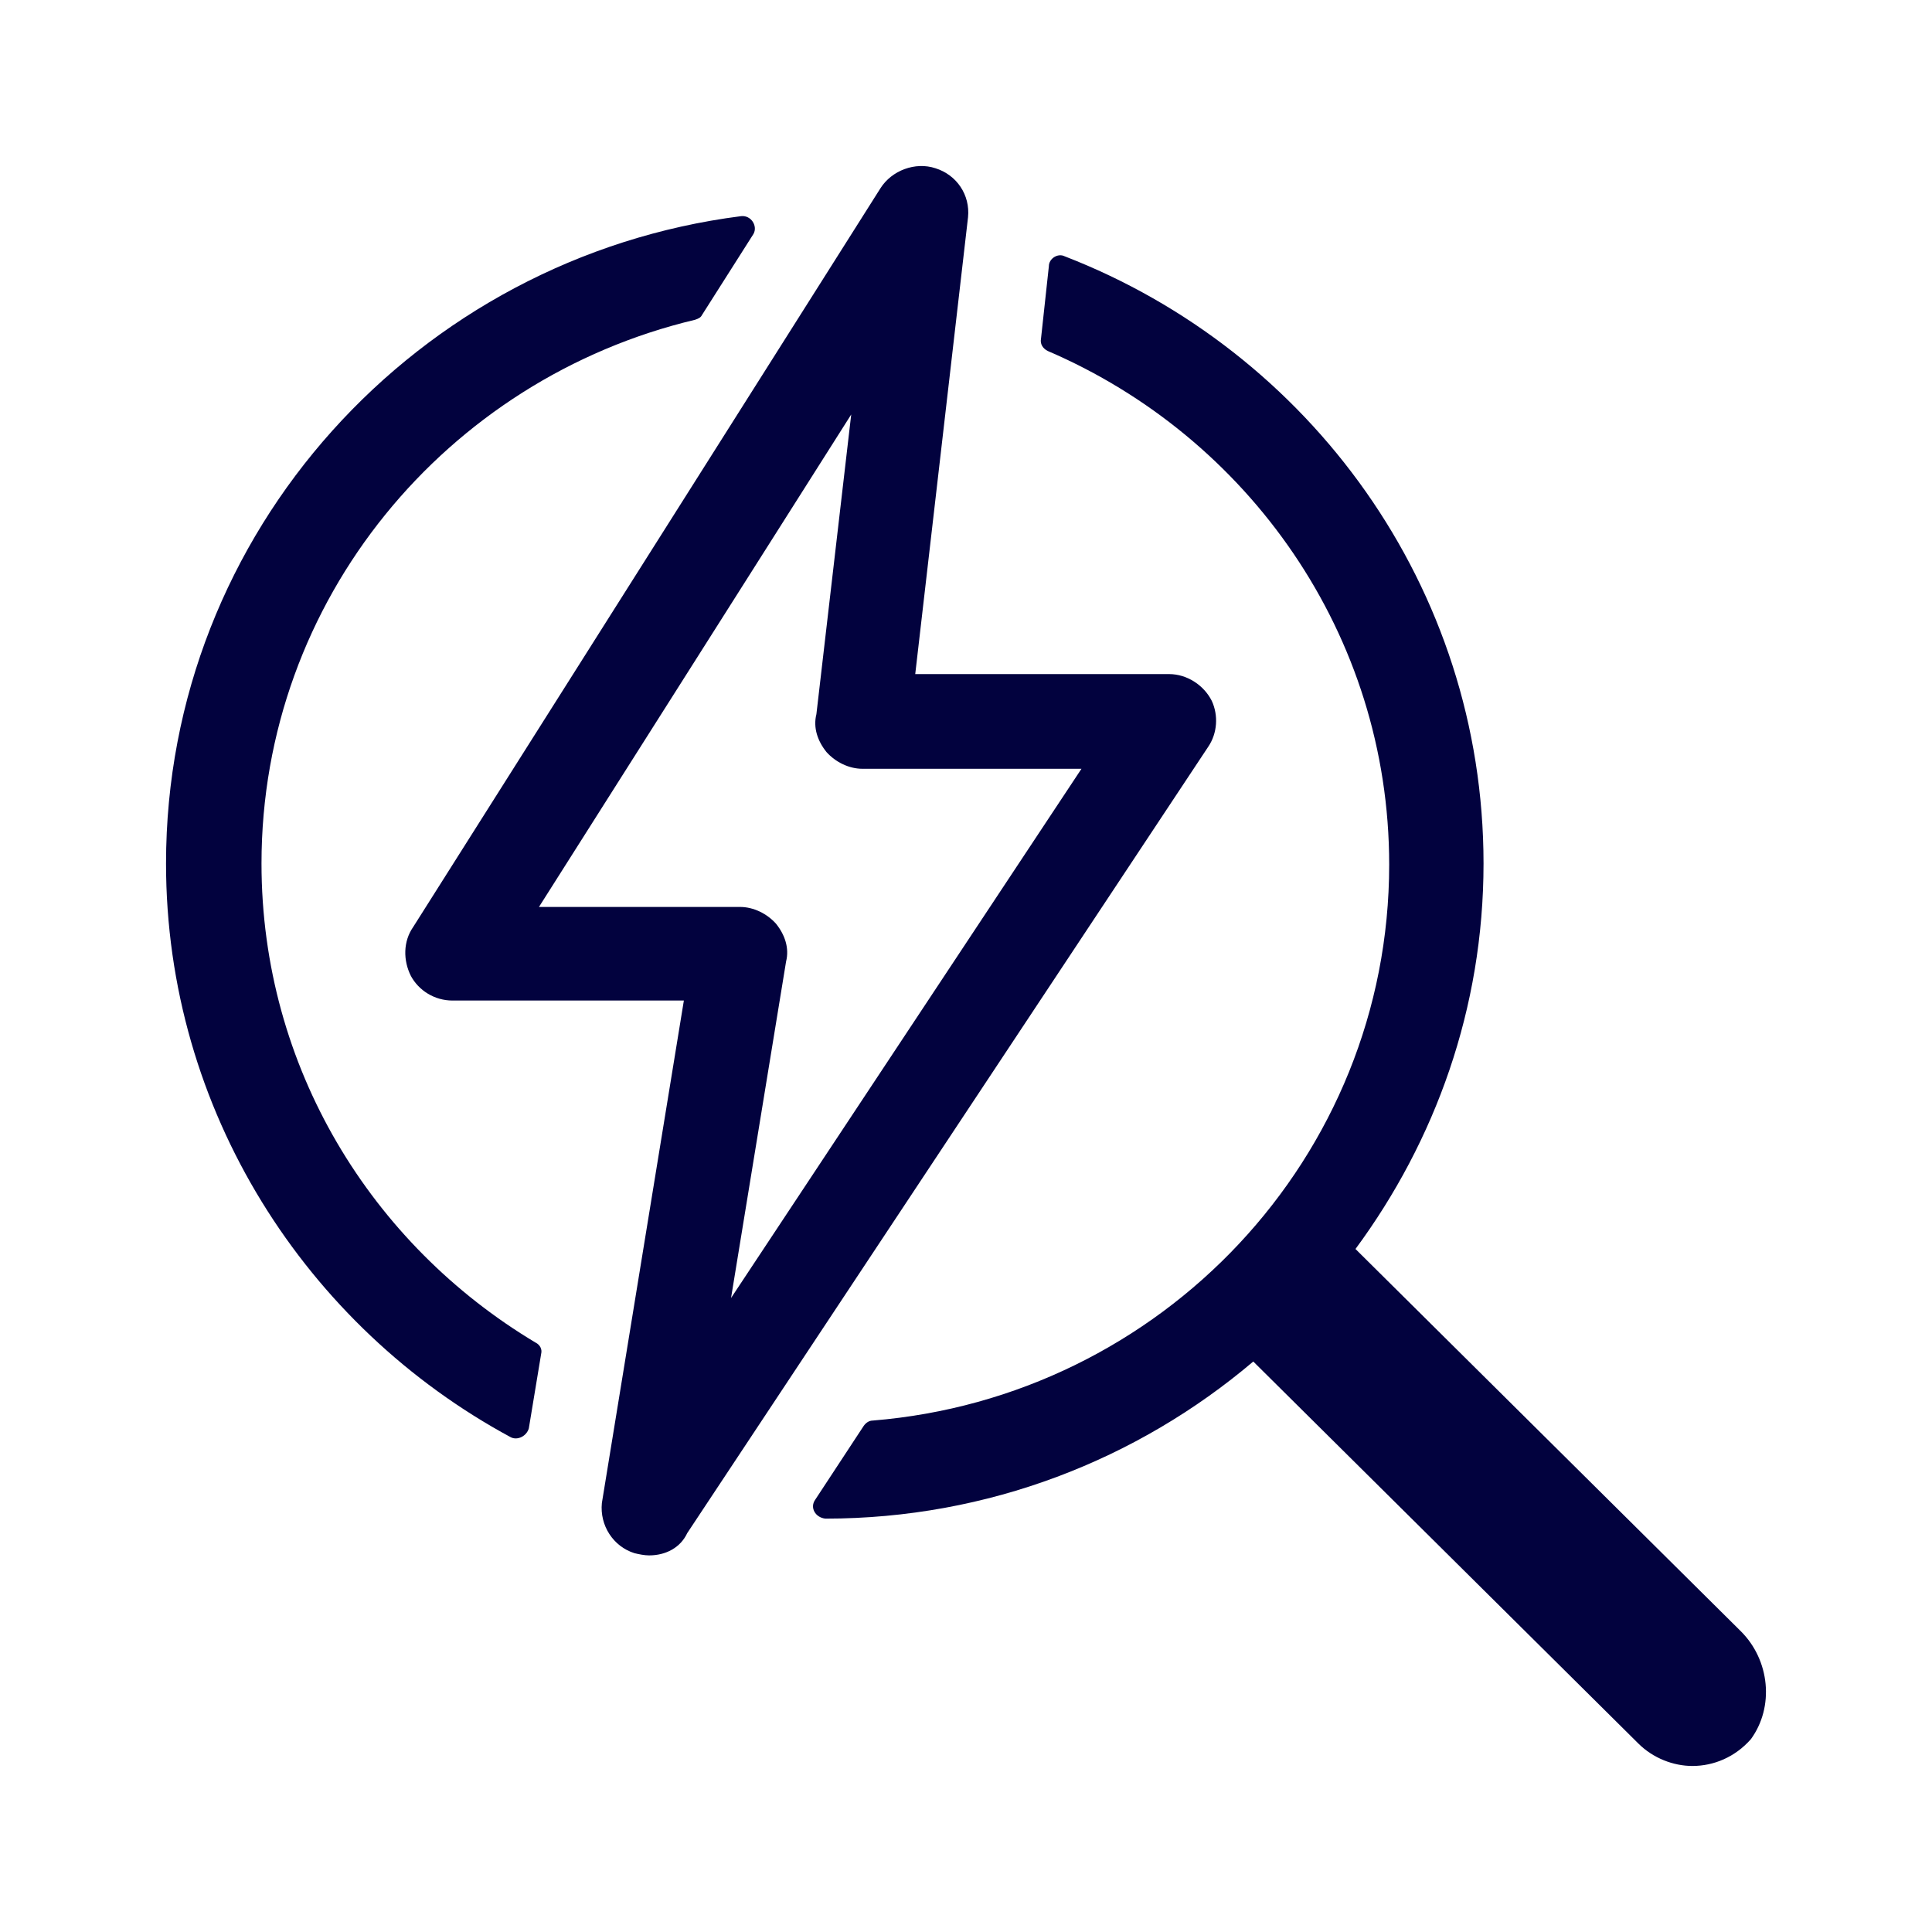
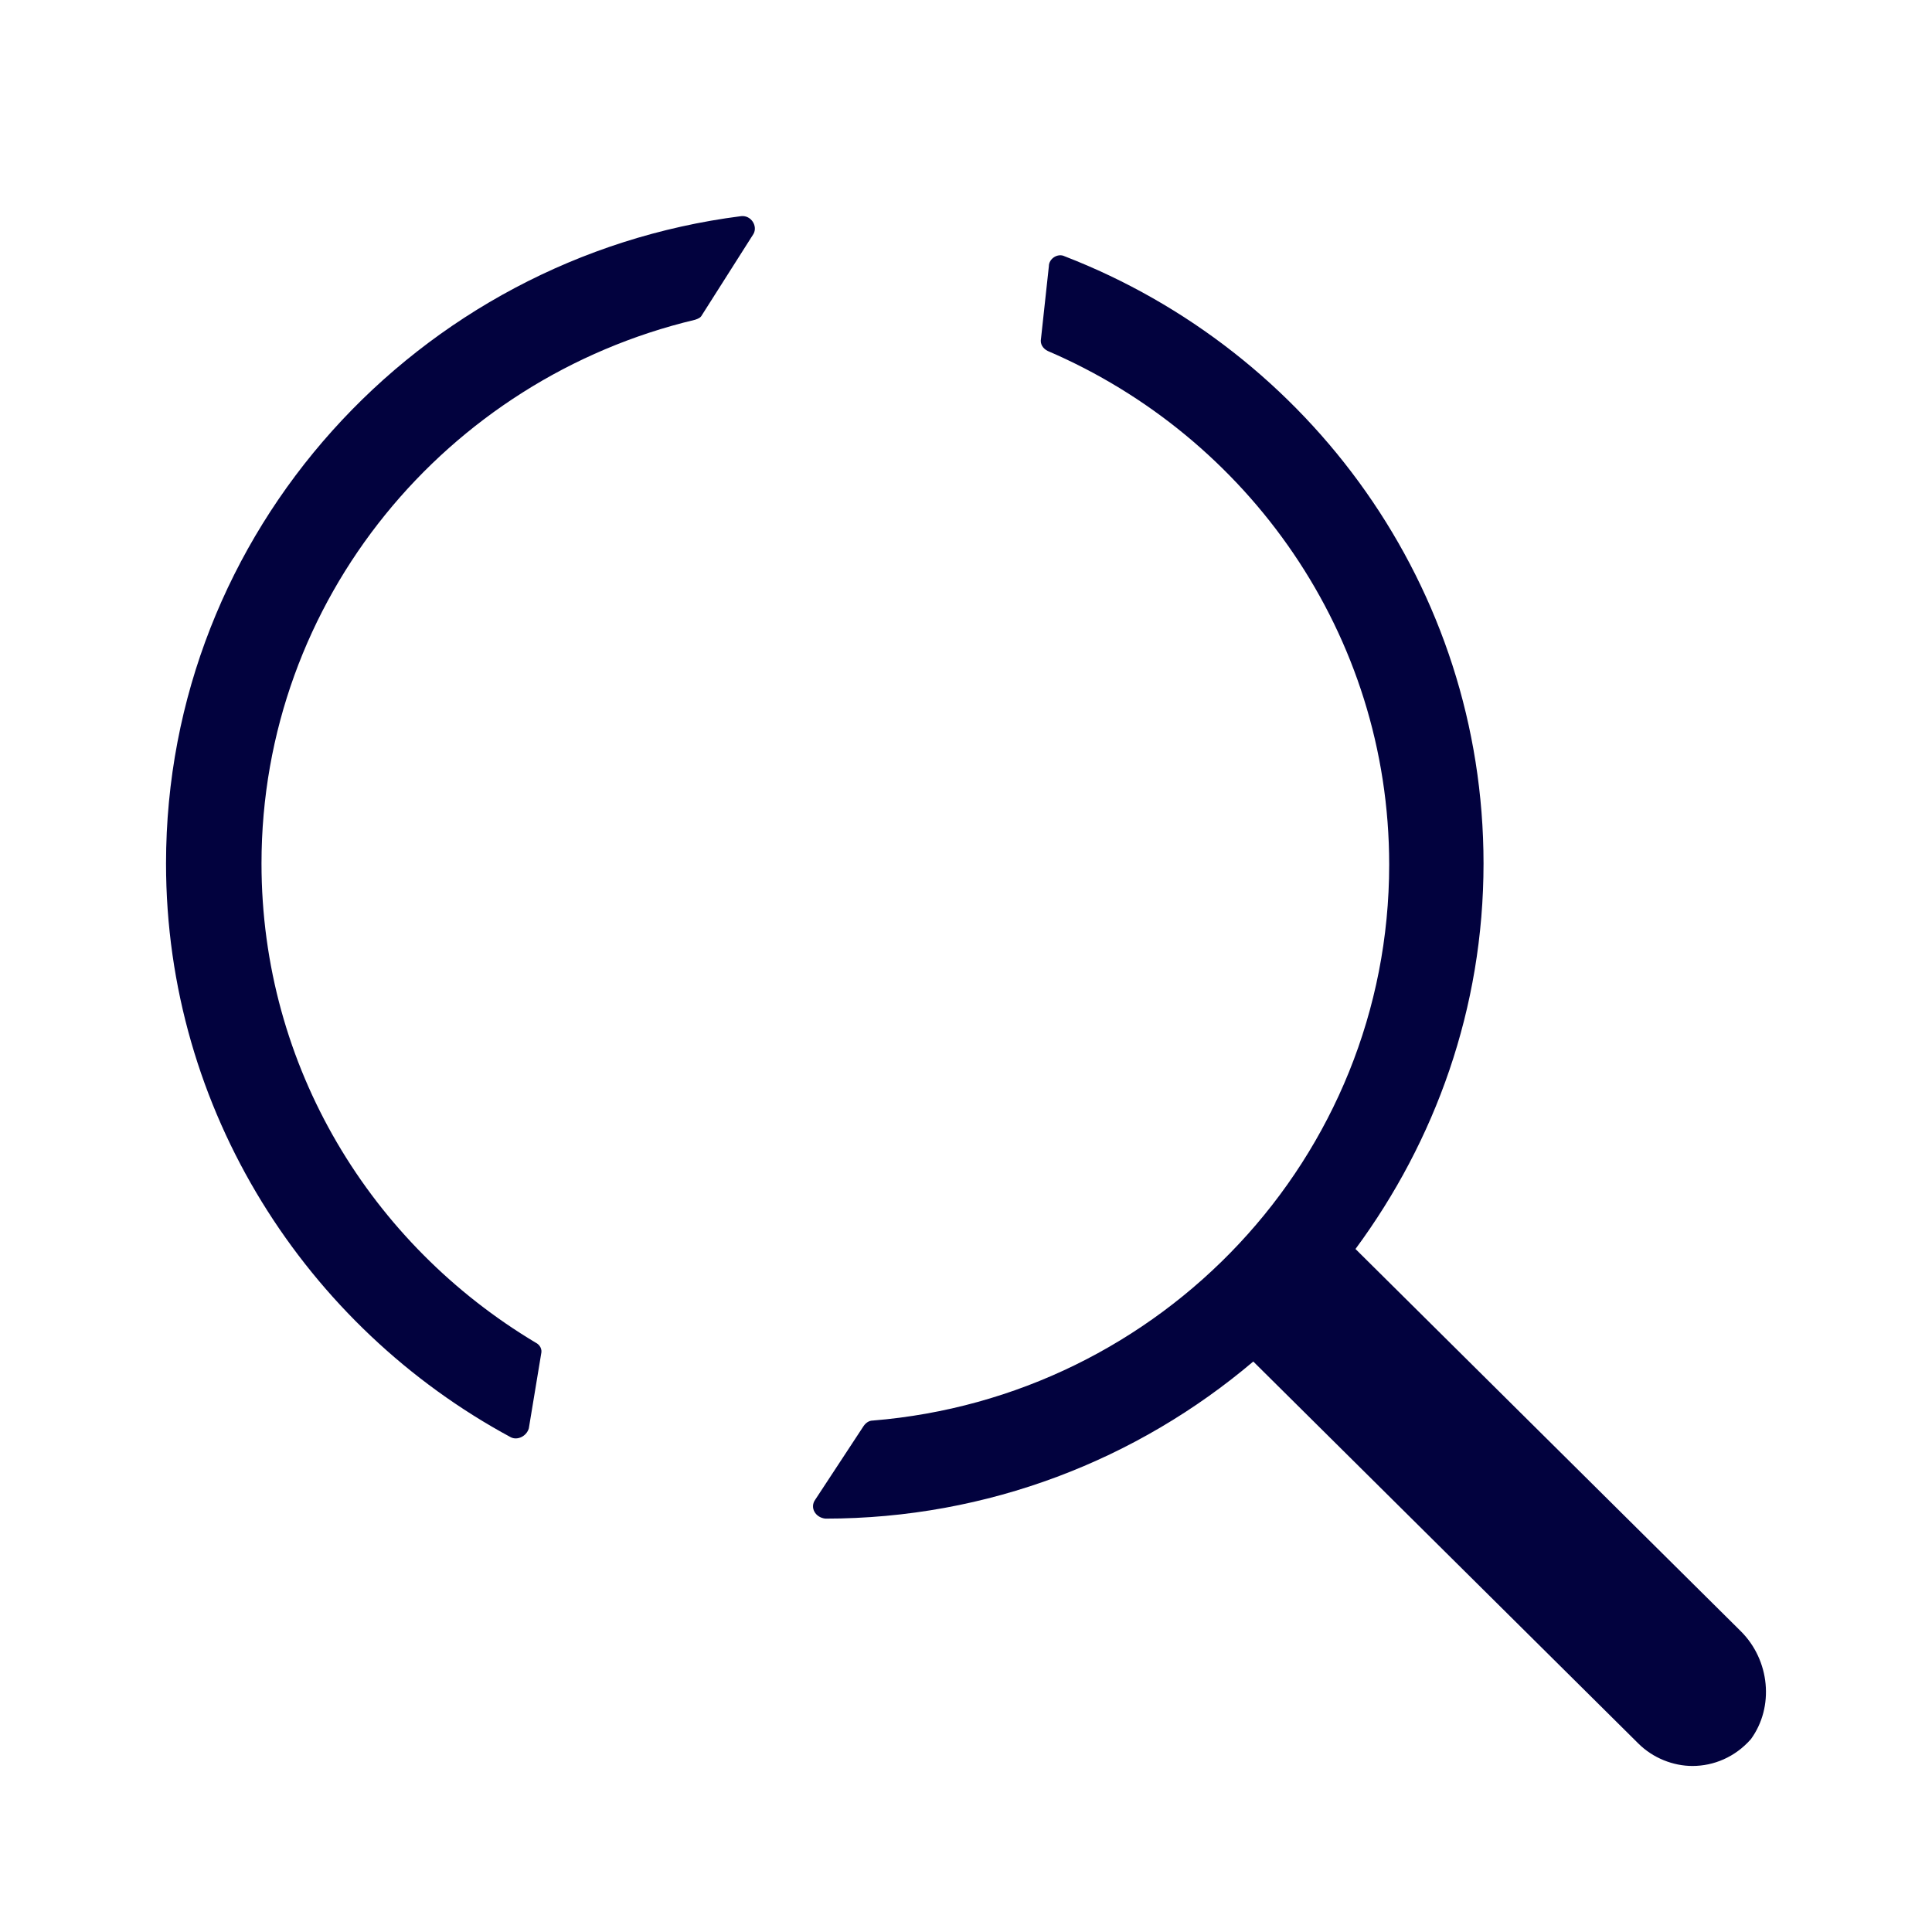
<svg xmlns="http://www.w3.org/2000/svg" width="512" height="512" viewBox="0 0 512 512" fill="none">
  <path d="M461.314 432.273L359.218 330.996C380.352 302.355 393.151 267.218 393.151 228.834C393.151 155.608 347.014 93.011 282.125 67.913C280.339 67.027 277.958 68.504 277.958 70.571L275.874 89.763C275.577 91.239 276.47 92.42 277.66 93.011C330.643 115.746 368.148 168.009 368.148 229.129C368.148 306.784 307.724 370.267 231.226 376.467C230.333 376.467 229.44 377.058 228.845 377.944L216.045 397.431C214.557 399.498 216.045 402.155 218.724 402.451C261.884 402.451 301.473 386.802 332.131 360.818L434.228 462.095C438.097 465.933 443.455 468 448.515 468C454.171 468 459.826 465.638 463.993 460.913C470.244 452.351 469.053 439.95 461.314 432.273ZM196.4 57.284C110.675 68.209 44 140.844 44 228.834C44 294.383 81.207 351.665 135.381 380.896C137.166 381.782 139.548 380.601 140.143 378.534L143.417 358.751C143.715 357.57 143.12 356.389 141.929 355.799C98.471 329.815 69.301 282.868 69.301 228.834C69.301 158.855 118.414 100.393 184.196 84.743C185.089 84.448 185.684 84.153 185.982 83.562L199.674 62.008C200.865 59.941 199.079 56.988 196.4 57.284Z" fill="#02023E" />
-   <path d="M142.833 240.35H196.114C199.686 240.35 203.258 242.122 205.639 244.779C208.02 247.732 209.211 251.275 208.318 254.818L193.733 343.989L286.601 203.737H228.558C224.986 203.737 221.415 201.965 219.033 199.308C216.652 196.355 215.461 192.812 216.354 189.269L225.582 109.842L142.833 240.35ZM172.004 412.195C170.813 412.195 169.325 411.9 168.134 411.605C162.479 409.833 158.907 404.223 159.502 398.318L181.231 265.153H119.914C115.151 265.153 110.984 262.495 108.9 258.657C106.817 254.523 106.817 249.503 109.496 245.665L233.321 49.903C236.297 45.179 242.548 42.817 247.906 44.588C253.561 46.36 257.133 51.675 256.538 57.58L242.548 178.639H309.818C314.581 178.639 319.046 181.592 321.129 185.726C322.915 189.564 322.618 194.289 320.236 197.832L182.124 406.29C180.338 410.129 176.468 412.195 172.004 412.195Z" fill="#02023E" />
  <style>
        @media (prefers-color-scheme: dark) {
            path { fill: #FFF; }
        }
    </style>
</svg>